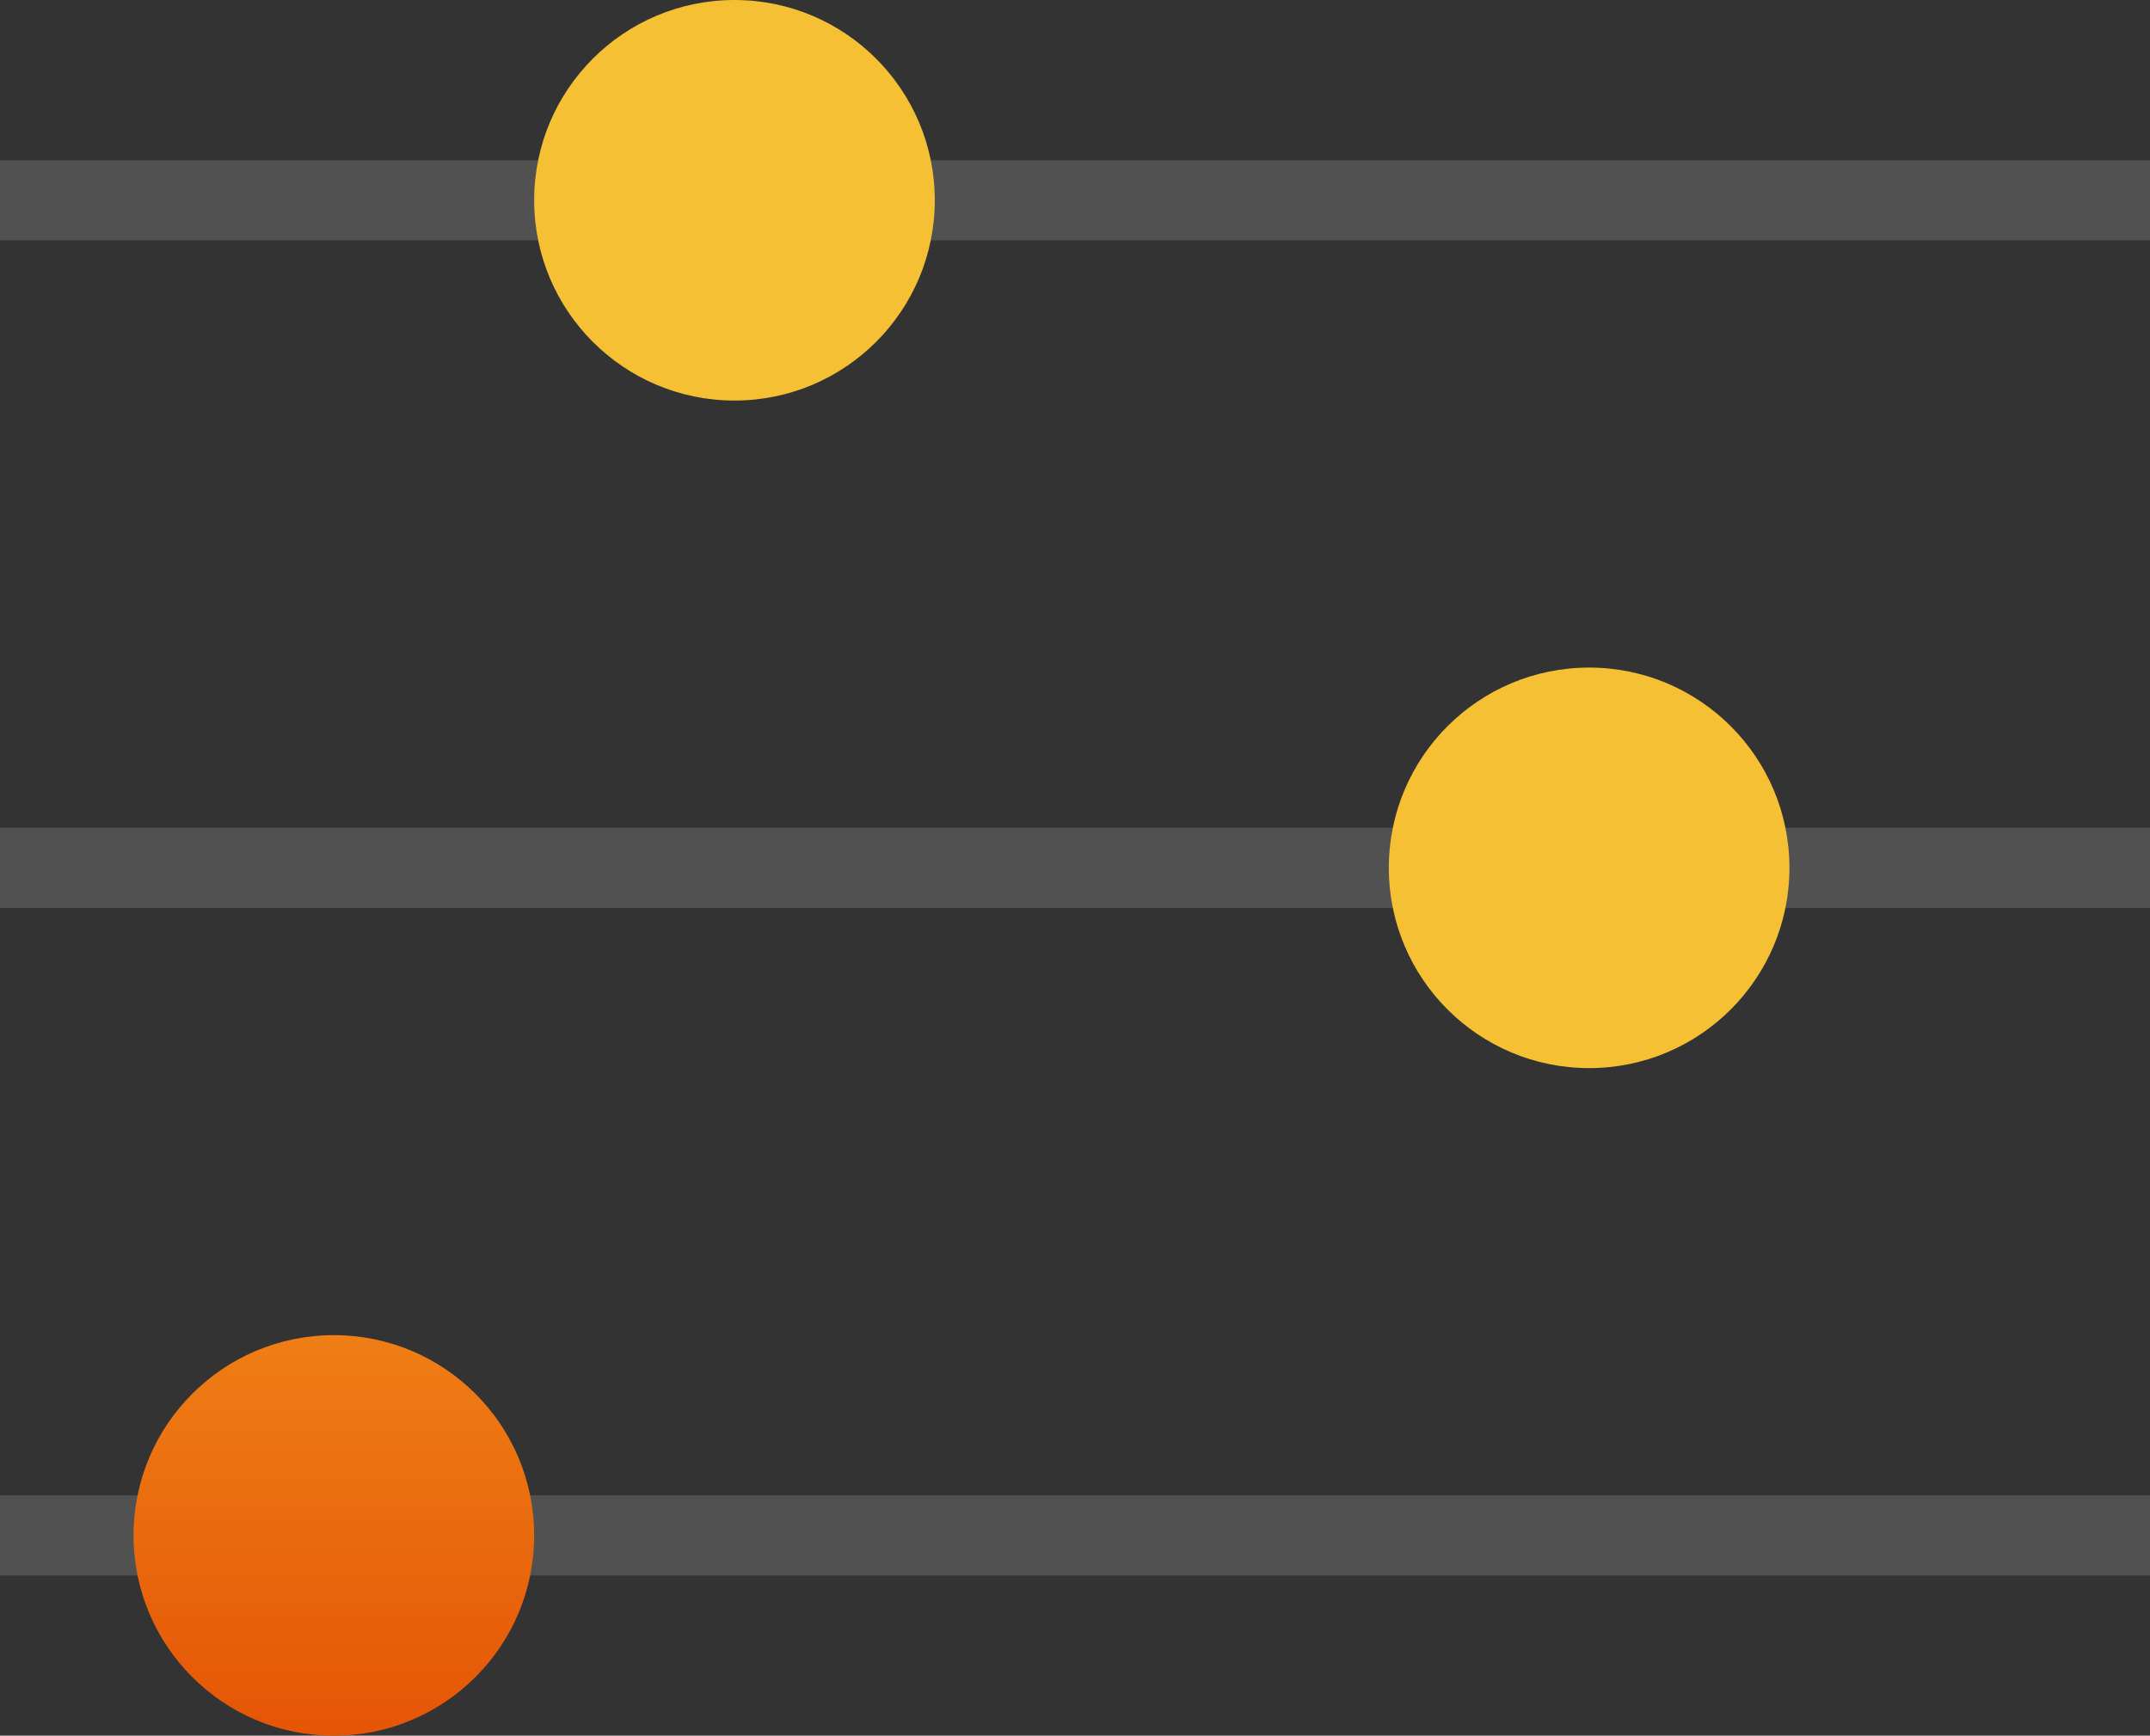
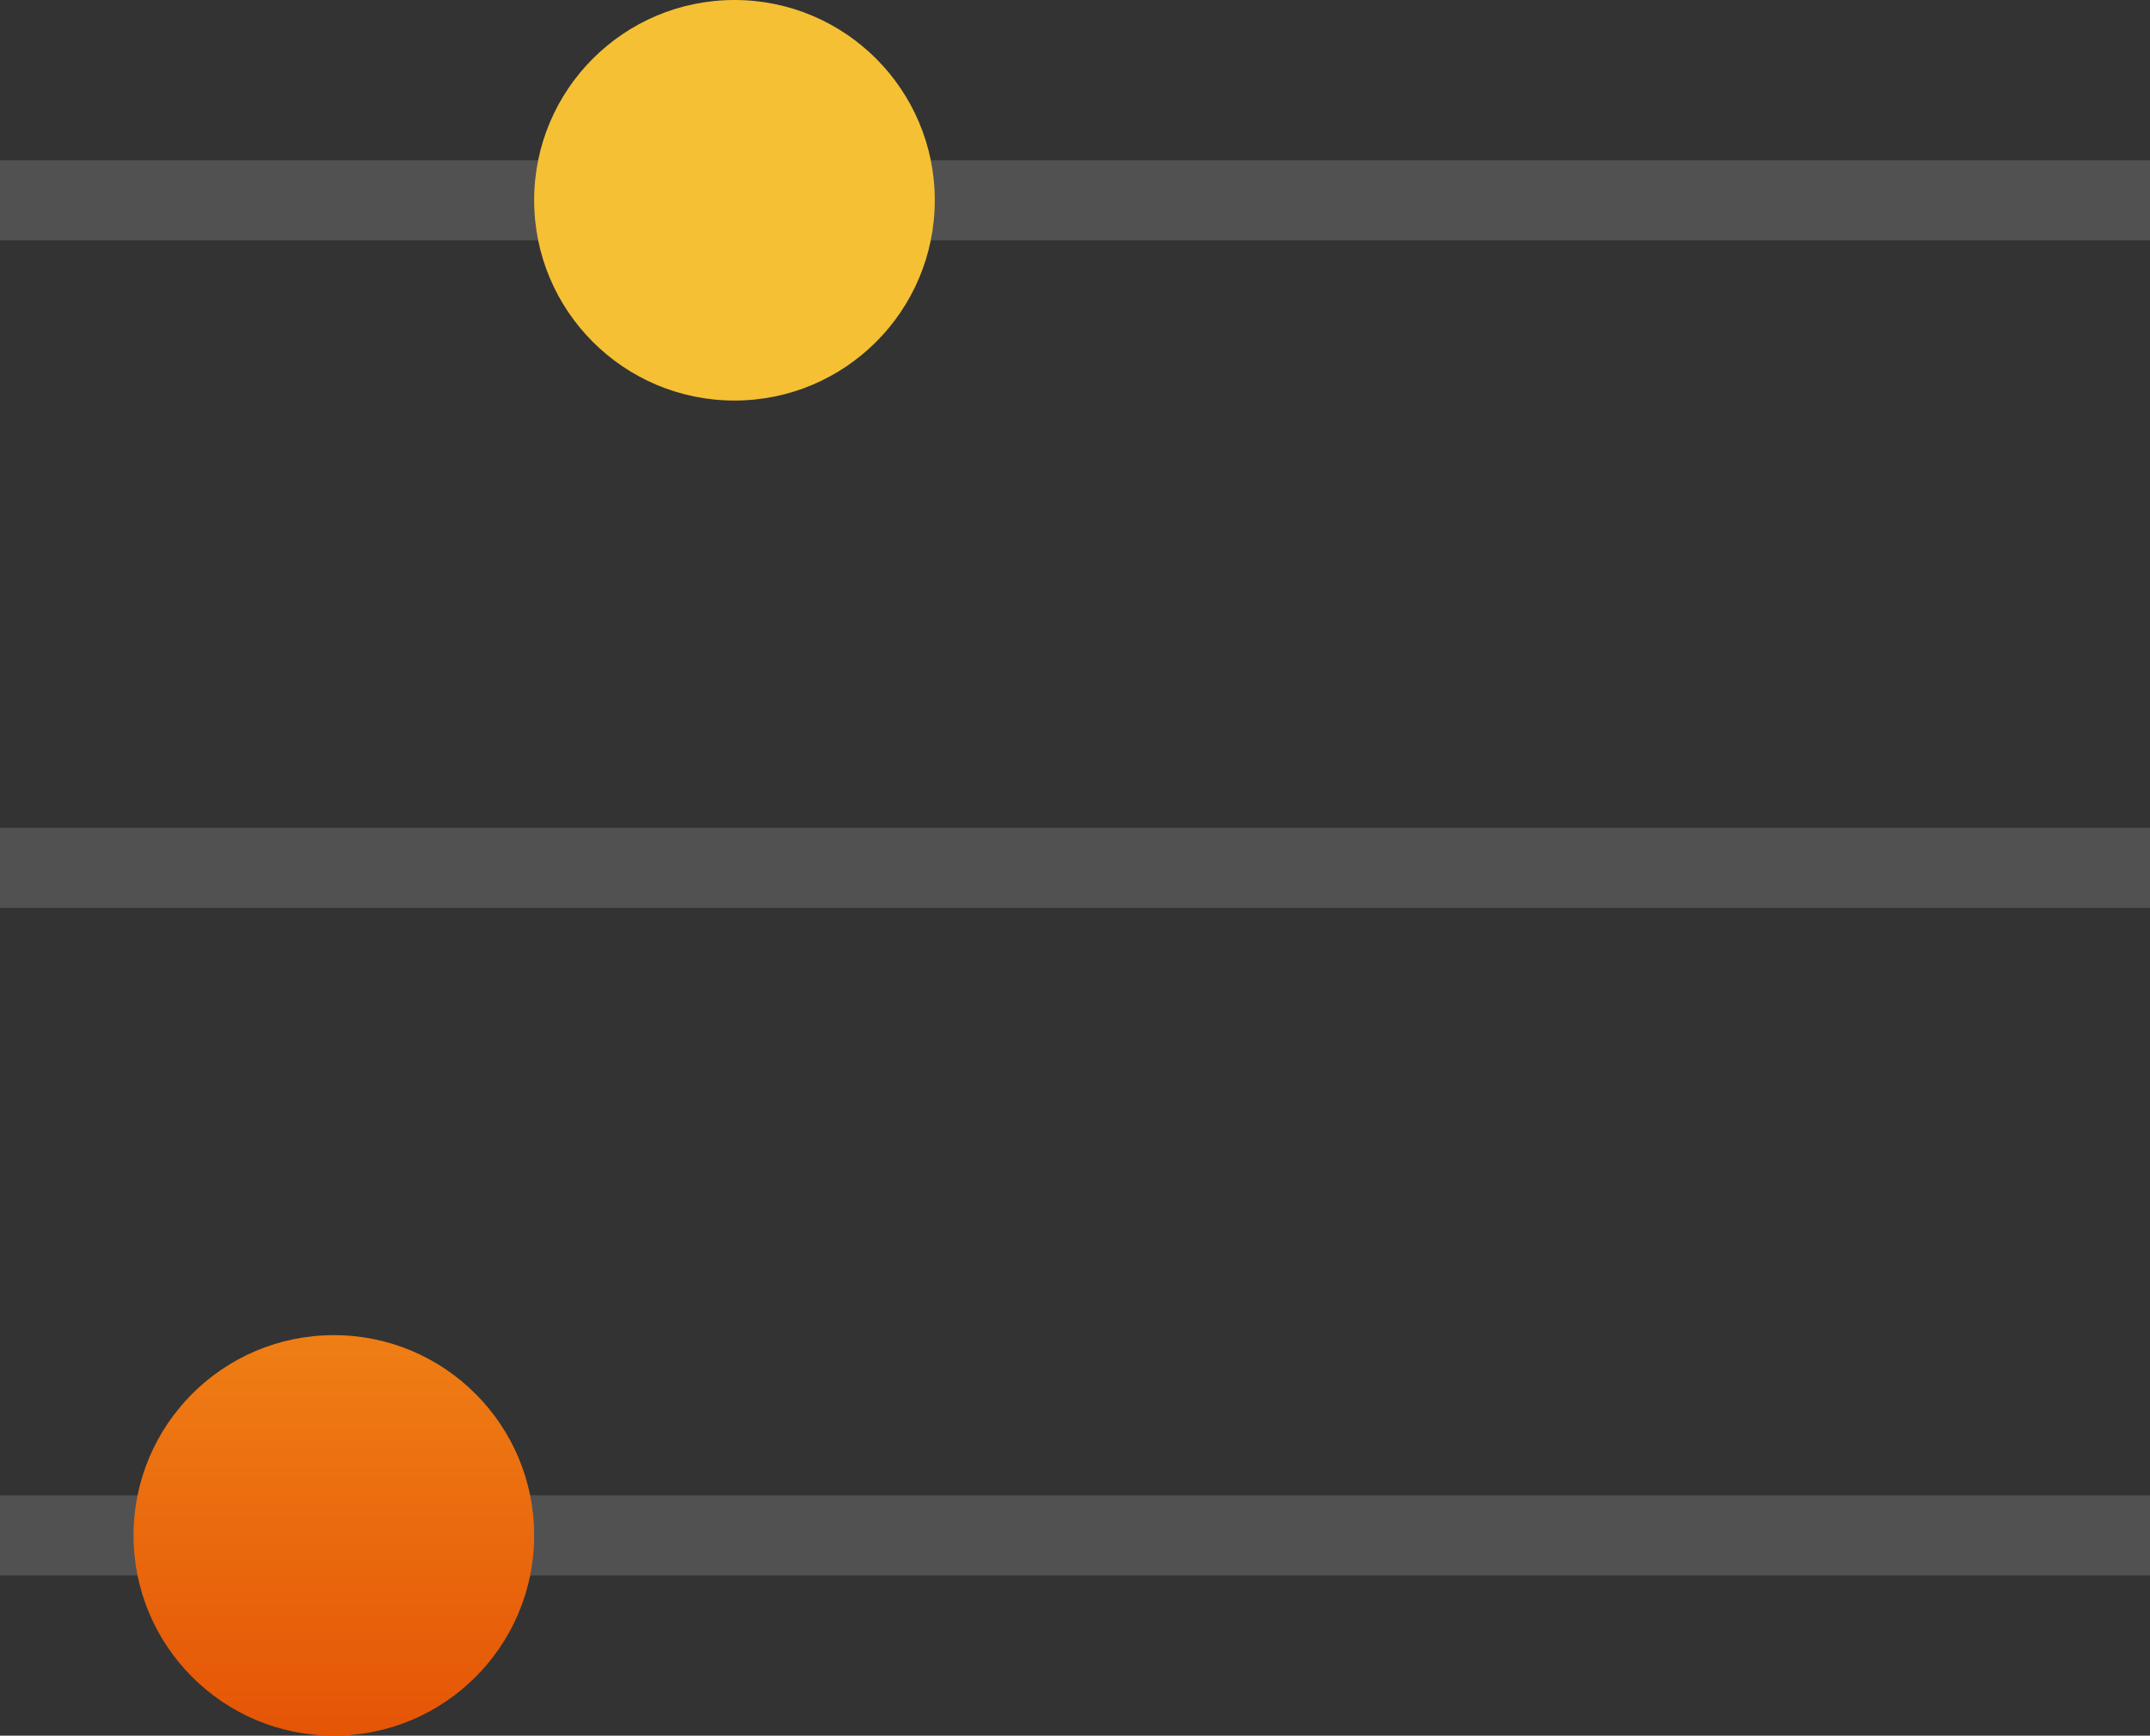
<svg xmlns="http://www.w3.org/2000/svg" width="161px" height="130px" viewBox="0 0 161 130" version="1.1">
  <rect x="0" y="0" width="161" height="130" fill="#333333" stroke="none" />
  <title>B89B0471-281B-4EE5-8CE2-43B0BA38205C</title>
  <desc>Created with sketchtool.</desc>
  <defs>
    <linearGradient x1="50%" y1="100%" x2="50%" y2="-2.48949813e-15%" id="linearGradient-1">
      <stop stop-color="#E55506" offset="0%" />
      <stop stop-color="#EF7E15" offset="100%" />
    </linearGradient>
  </defs>
  <g id="Toolkit" stroke="none" stroke-width="1" fill="none" fill-rule="evenodd">
    <g id="Mirus-website-2019-toolkit" transform="translate(-3528, -1479)">
      <g id="prepare_small_ico" transform="translate(3528, 1479)">
        <rect id="Rectangle" fill-opacity="0.15" fill="#FFFFFF" x="0" y="112" width="161" height="6" />
        <circle id="Oval" fill="url(#linearGradient-1)" cx="25" cy="115" r="15" />
        <rect id="Rectangle" fill-opacity="0.15" fill="#FFFFFF" x="0" y="62" width="161" height="6" />
-         <circle id="Oval" fill="#F5C033" cx="119" cy="65" r="15" />
        <rect id="Rectangle" fill-opacity="0.15" fill="#FFFFFF" x="0" y="12" width="161" height="6" />
        <circle id="Oval" fill="#F5C033" cx="55" cy="15" r="15" />
      </g>
    </g>
  </g>
</svg>